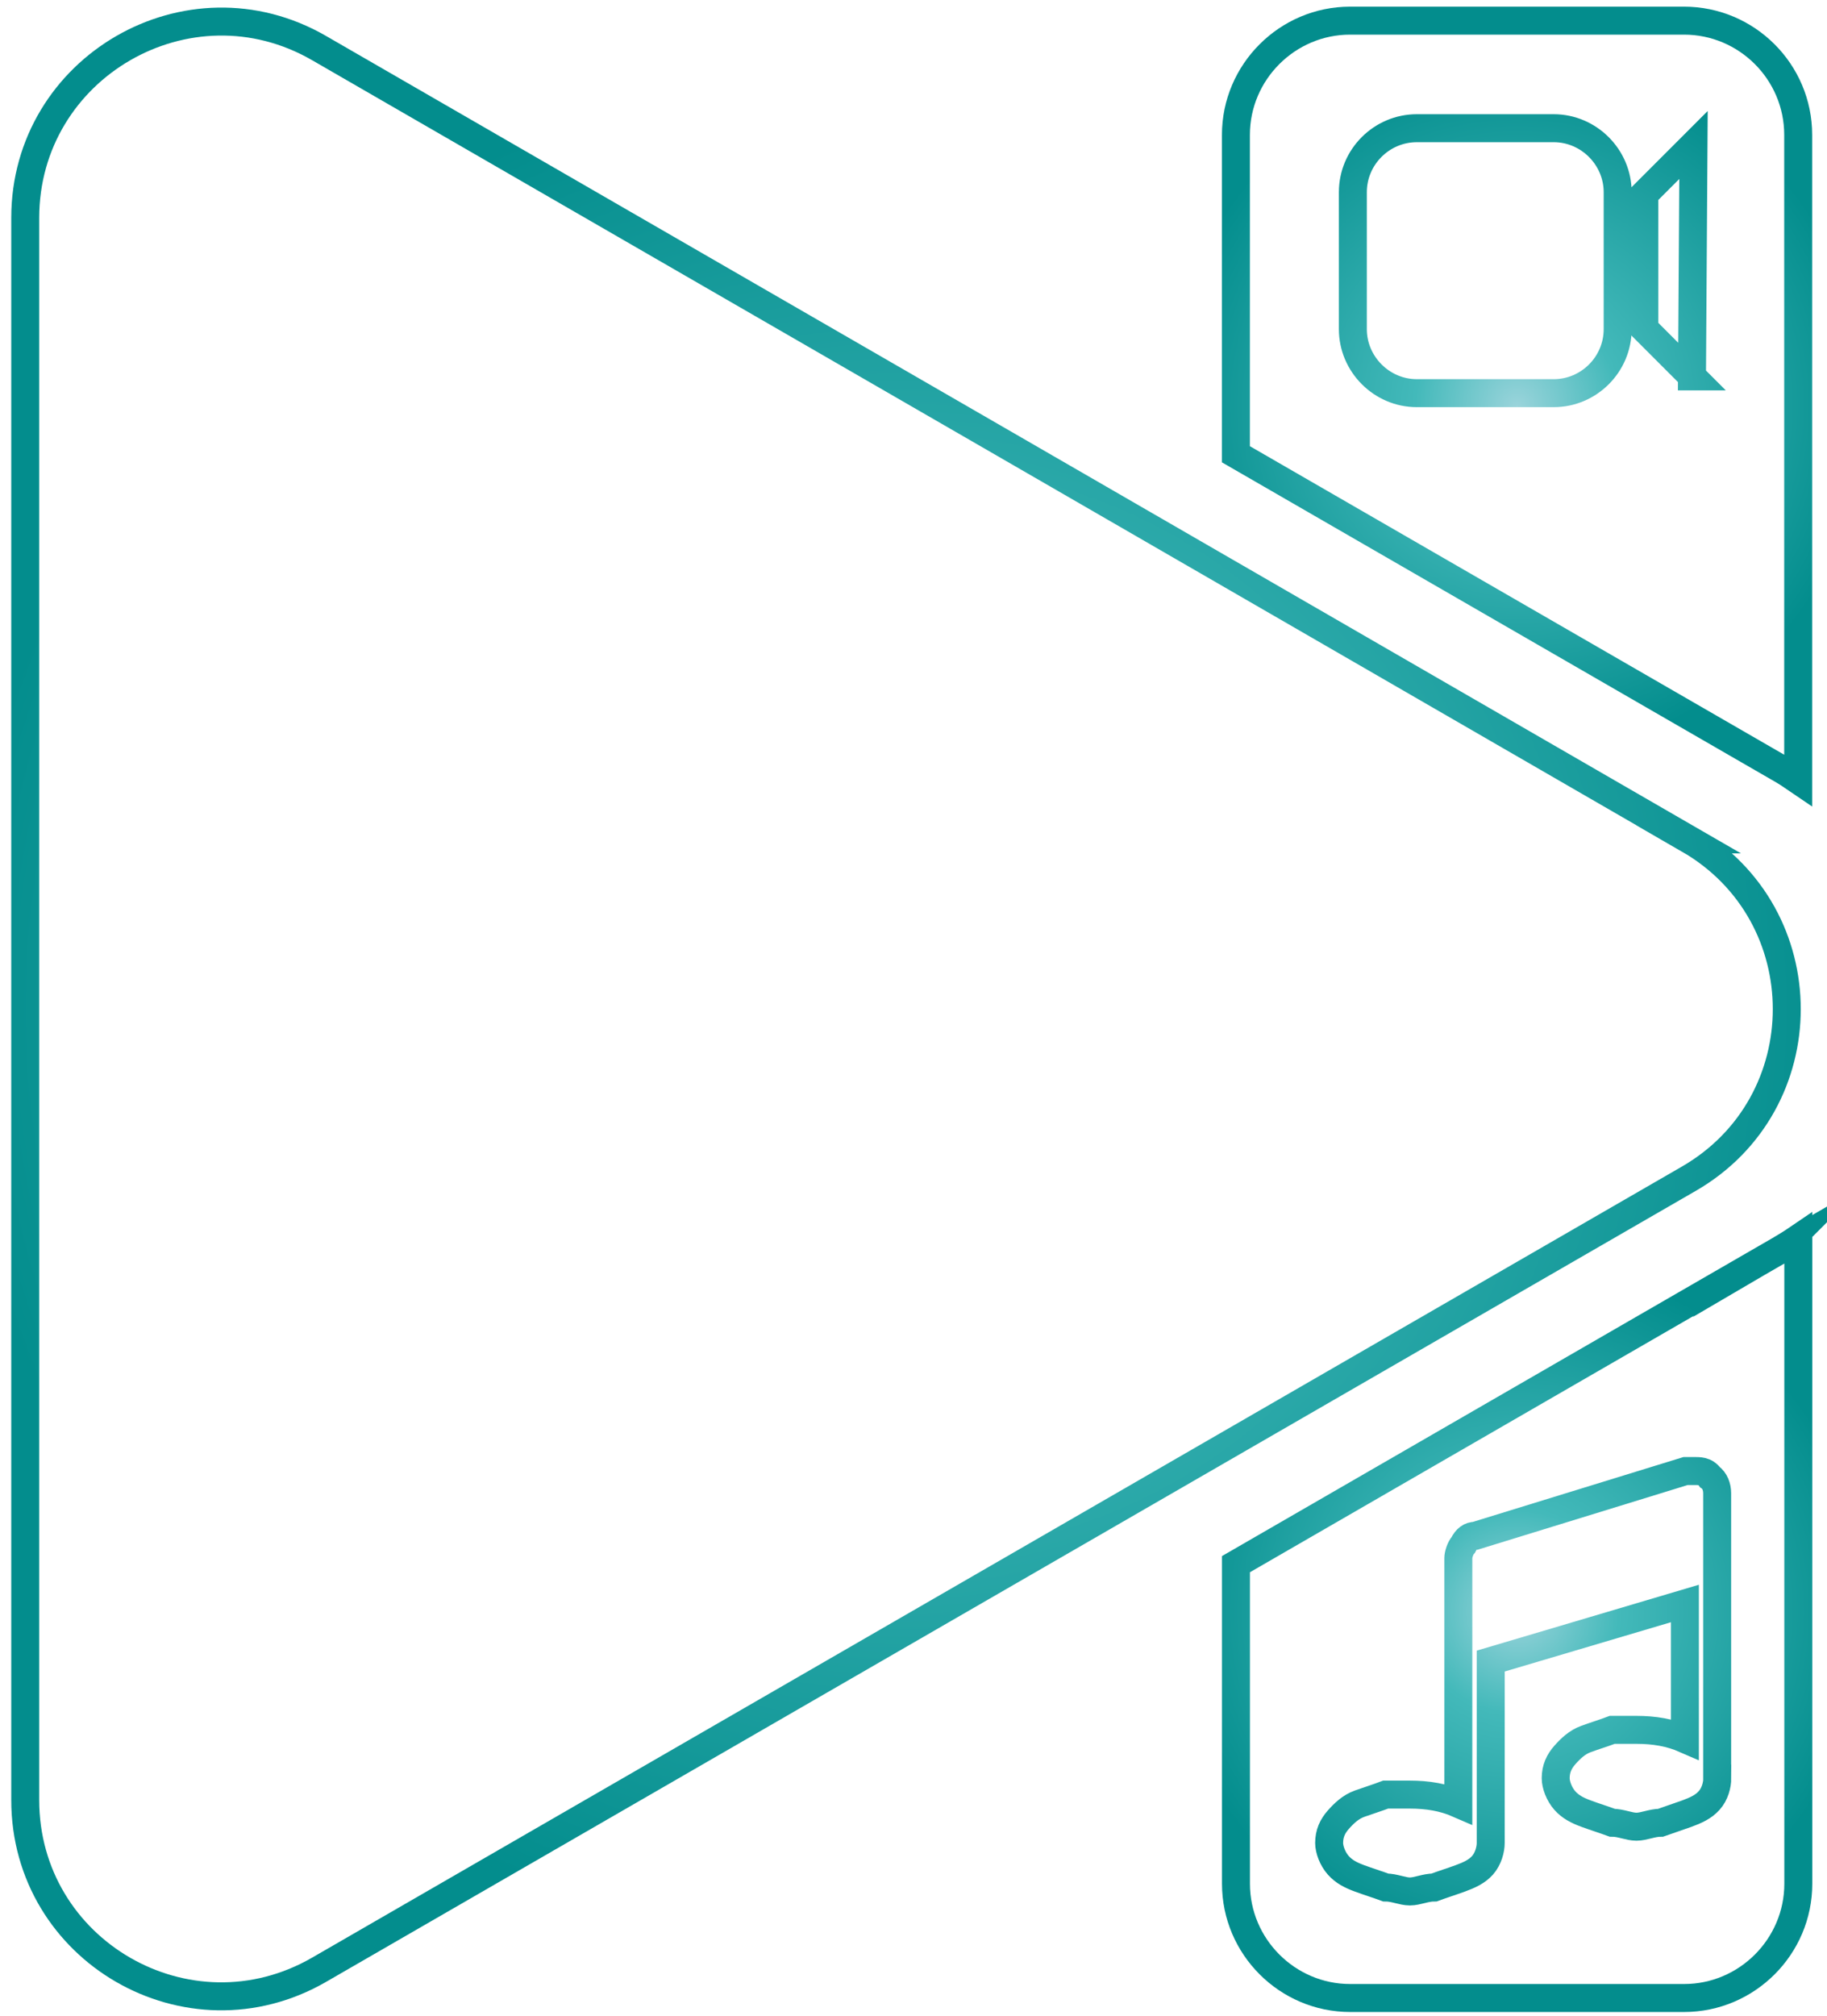
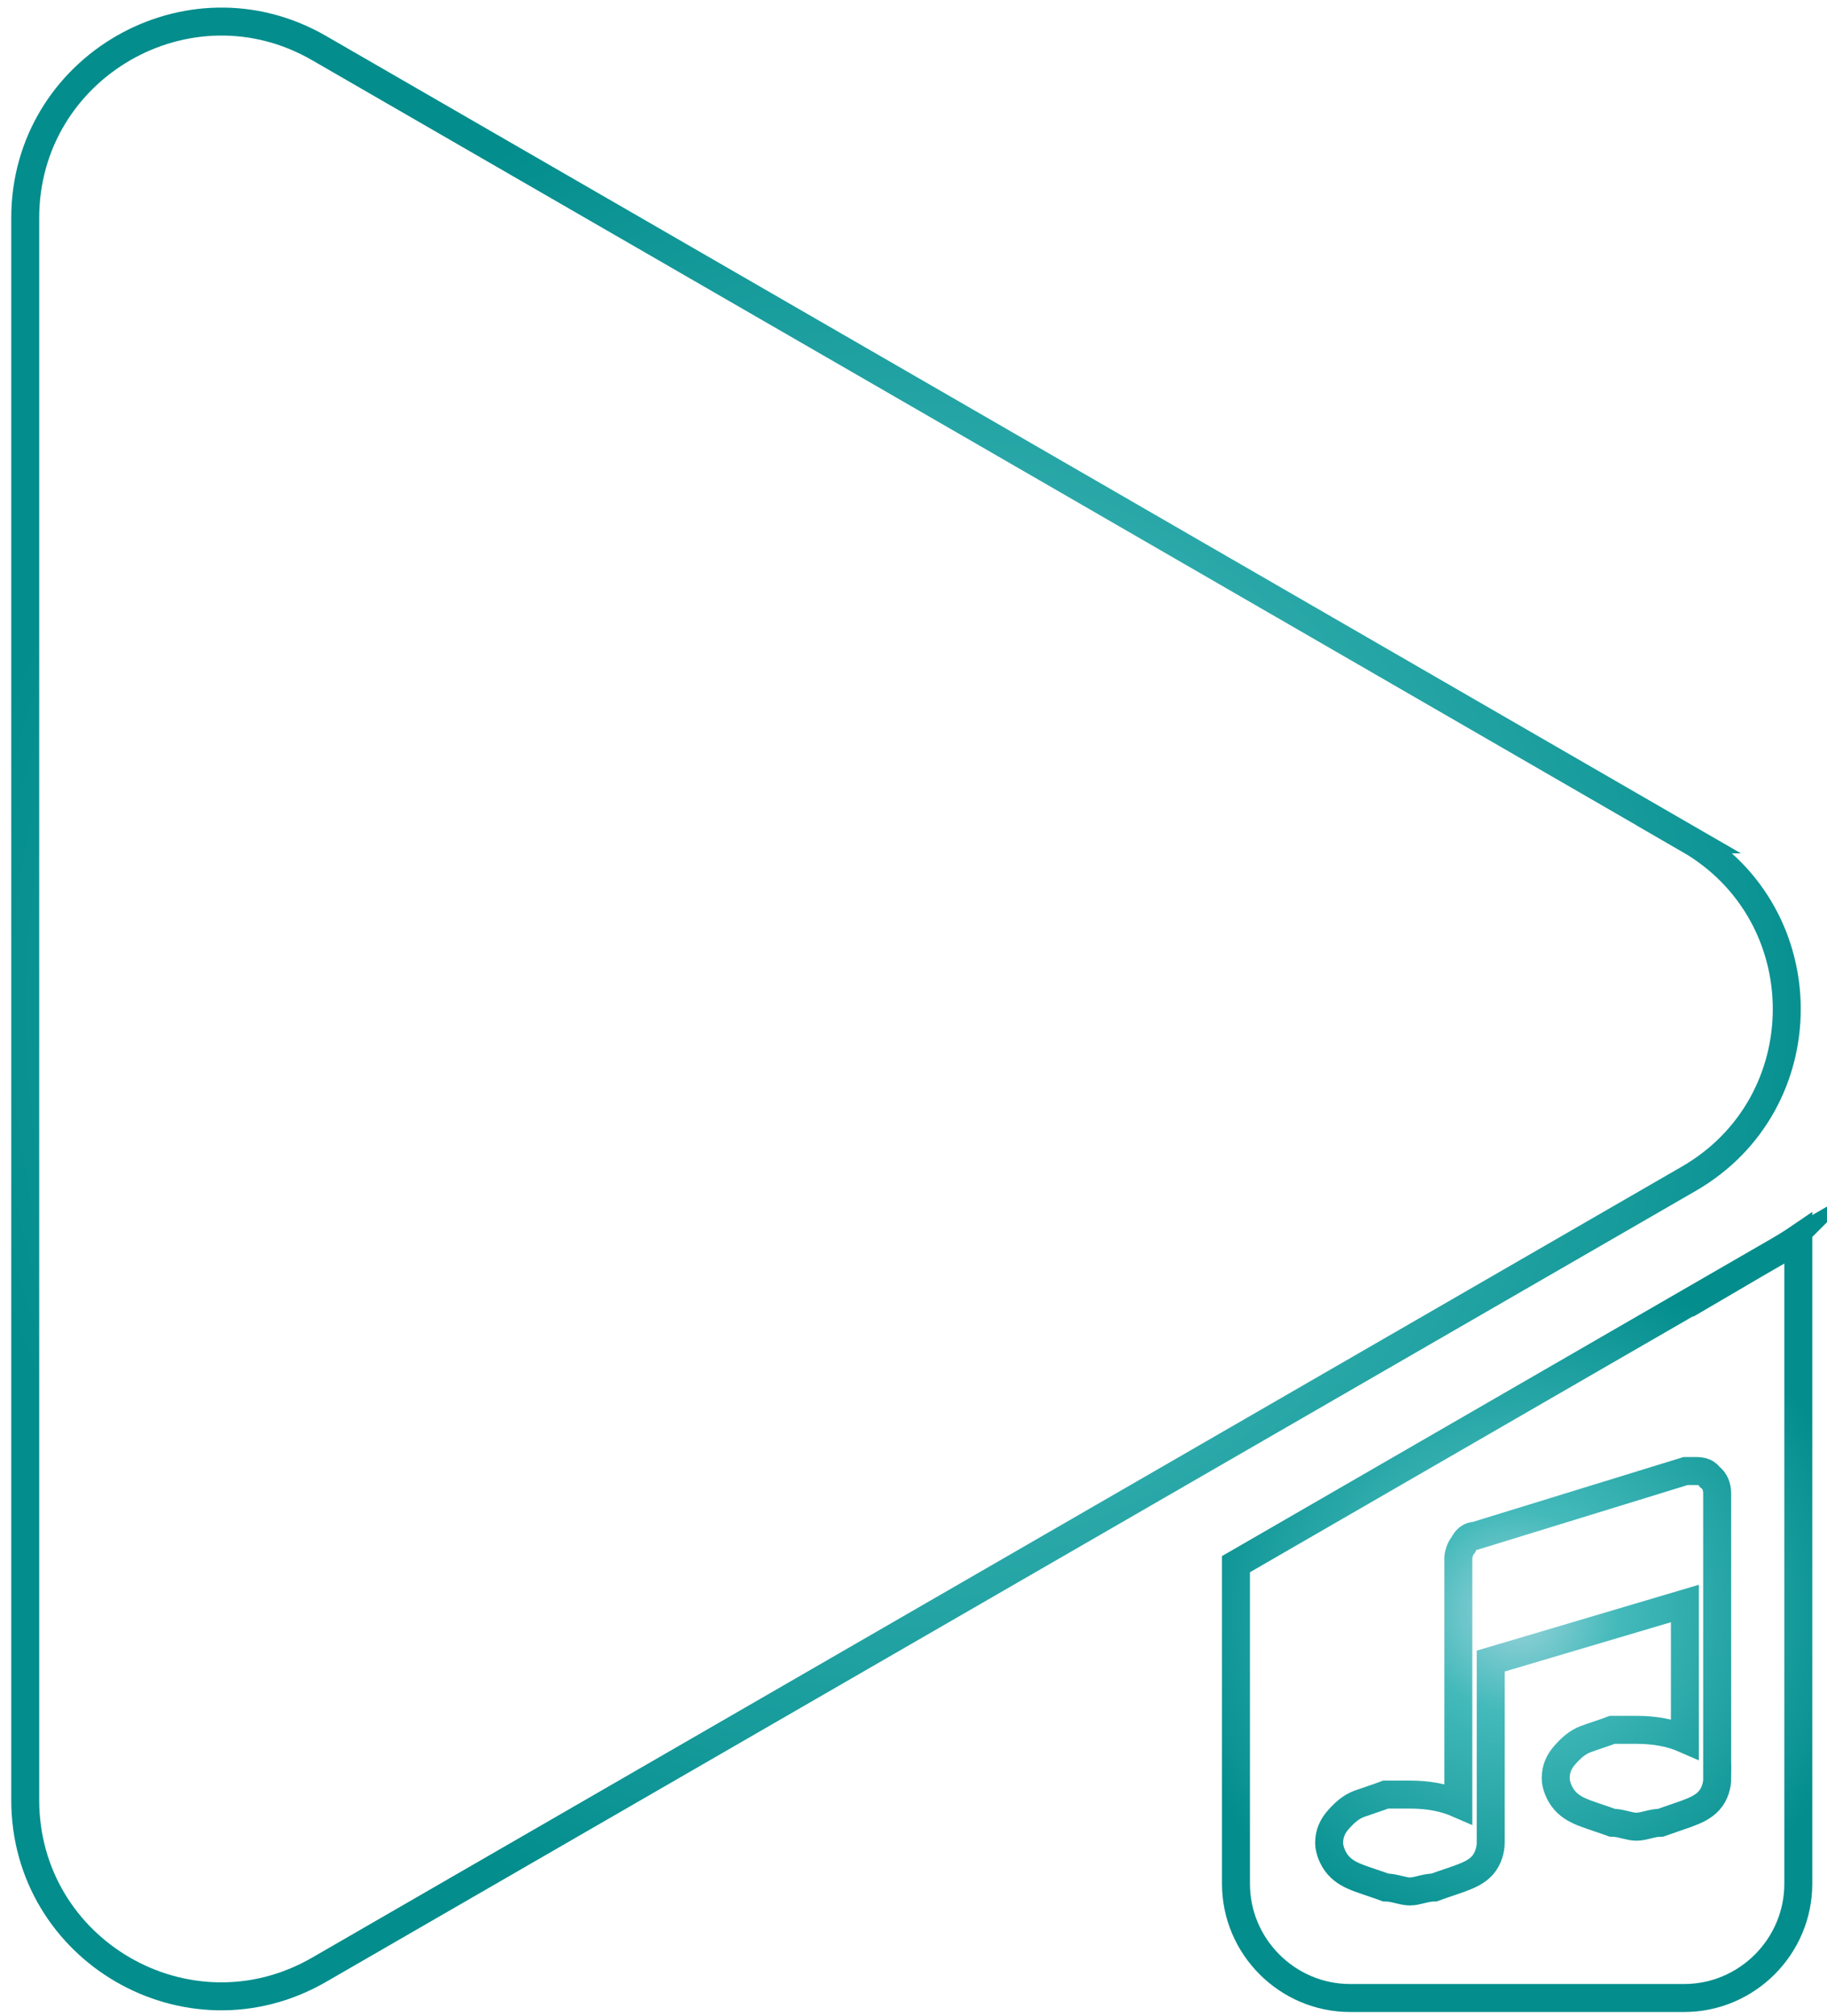
<svg xmlns="http://www.w3.org/2000/svg" xmlns:xlink="http://www.w3.org/1999/xlink" id="_Слой_1" data-name="Слой 1" width="115.25mm" height="127.11mm" viewBox="0 0 326.68 360.3">
  <defs>
    <style>
      .cls-1 {
        stroke: url(#_Безымянный_градиент_3-3);
      }

      .cls-1, .cls-2, .cls-3 {
        fill: none;
        stroke-miterlimit: 10;
        stroke-width: 5px;
      }

      .cls-2 {
        stroke: url(#_Безымянный_градиент_3);
      }

      .cls-3 {
        stroke: url(#_Безымянный_градиент_3-2);
      }
    </style>
    <radialGradient id="_Безымянный_градиент_3" data-name="Безымянный градиент 3" cx="271.27" cy="72.65" fx="271.27" fy="72.65" r="62.82" gradientUnits="userSpaceOnUse">
      <stop offset="0" stop-color="#9ad4db" />
      <stop offset=".29" stop-color="#43b9ba" />
      <stop offset="1" stop-color="#038d8d" />
    </radialGradient>
    <radialGradient id="_Безымянный_градиент_3-2" data-name="Безымянный градиент 3" cx="271.27" cy="288.06" fx="271.27" fy="288.06" r="62.83" xlink:href="#_Безымянный_градиент_3" />
    <radialGradient id="_Безымянный_градиент_3-3" data-name="Безымянный градиент 3" cx="162.01" cy="180.3" fx="162.01" fy="180.3" r="169.73" xlink:href="#_Безымянный_градиент_3" />
  </defs>
-   <path class="cls-2" d="M301.13,3.69h-59.73c-11.22,0-20.41,9.19-20.41,20.41v57.08l97.14,56.06c1.19,.66,2.3,1.41,3.4,2.16V24.1c0-11.26-9.19-20.41-20.41-20.41Zm-11.88,55.13c0,6.32-5.17,11.44-11.44,11.44h-24.47c-6.27,0-11.44-5.17-11.44-11.44v-24.47c0-6.32,5.17-11.44,11.44-11.44h24.47c6.27,0,11.44,5.17,11.44,11.44v24.47Zm13.3,8.44l-8.53-8.53v-24.03l8.79-8.79-.27,41.35h0Z" />
  <path class="cls-3" d="M318.1,223.46l-97.1,56.06v57.12c0,11.22,9.19,20.41,20.41,20.41h59.73c11.22,0,20.41-9.19,20.41-20.41v-115.34c-1.1,.75-2.25,1.46-3.45,2.16h0Zm-11.04,94.32c0,1.15-.4,2.83-1.46,3.98-1.02,1.15-2.43,1.77-3.98,2.34l-4.68,1.63c-1.55,0-3,.71-4.33,.71s-2.78-.71-4.33-.71c-1.55-.57-3.14-1.06-4.68-1.63s-2.78-1.19-3.8-2.34-1.63-2.83-1.63-3.98c0-1.72,.62-3,1.63-4.15,1.02-1.15,2.21-2.3,3.8-2.87,1.55-.57,3.18-1.06,4.68-1.63h4.33c3.18,0,6.05,.49,8.66,1.63v-24.21l-34.72,10.29v32.51c0,1.15-.44,2.83-1.46,3.98s-2.43,1.77-3.98,2.34-3.14,1.06-4.68,1.63c-1.55,0-3,.71-4.33,.71s-2.78-.71-4.33-.71c-1.55-.57-3.14-1.06-4.68-1.63s-2.78-1.19-3.8-2.34-1.63-2.83-1.63-3.98c0-1.72,.62-3,1.63-4.15,1.02-1.15,2.21-2.3,3.8-2.87s3.18-1.06,4.68-1.63h4.33c3.18,0,6.05,.49,8.66,1.63v-43.91c0-.57,.35-1.77,.88-2.34,.57-1.15,1.28-1.63,2.16-1.63l37.59-11.57h1.28c1.19,0,2.21-.09,3.09,1.1,.84,.57,1.28,1.72,1.28,2.87v50.93h0Z" />
  <path class="cls-1" d="M301.96,150c23.37,13.47,23.37,47.18,0,60.65l-122.46,70.68-122.46,70.68c-23.37,13.47-52.53-3.36-52.53-30.35V38.94C4.52,11.99,33.72-4.88,57.05,8.59l122.46,70.68,122.46,70.73h0Z" />
</svg>